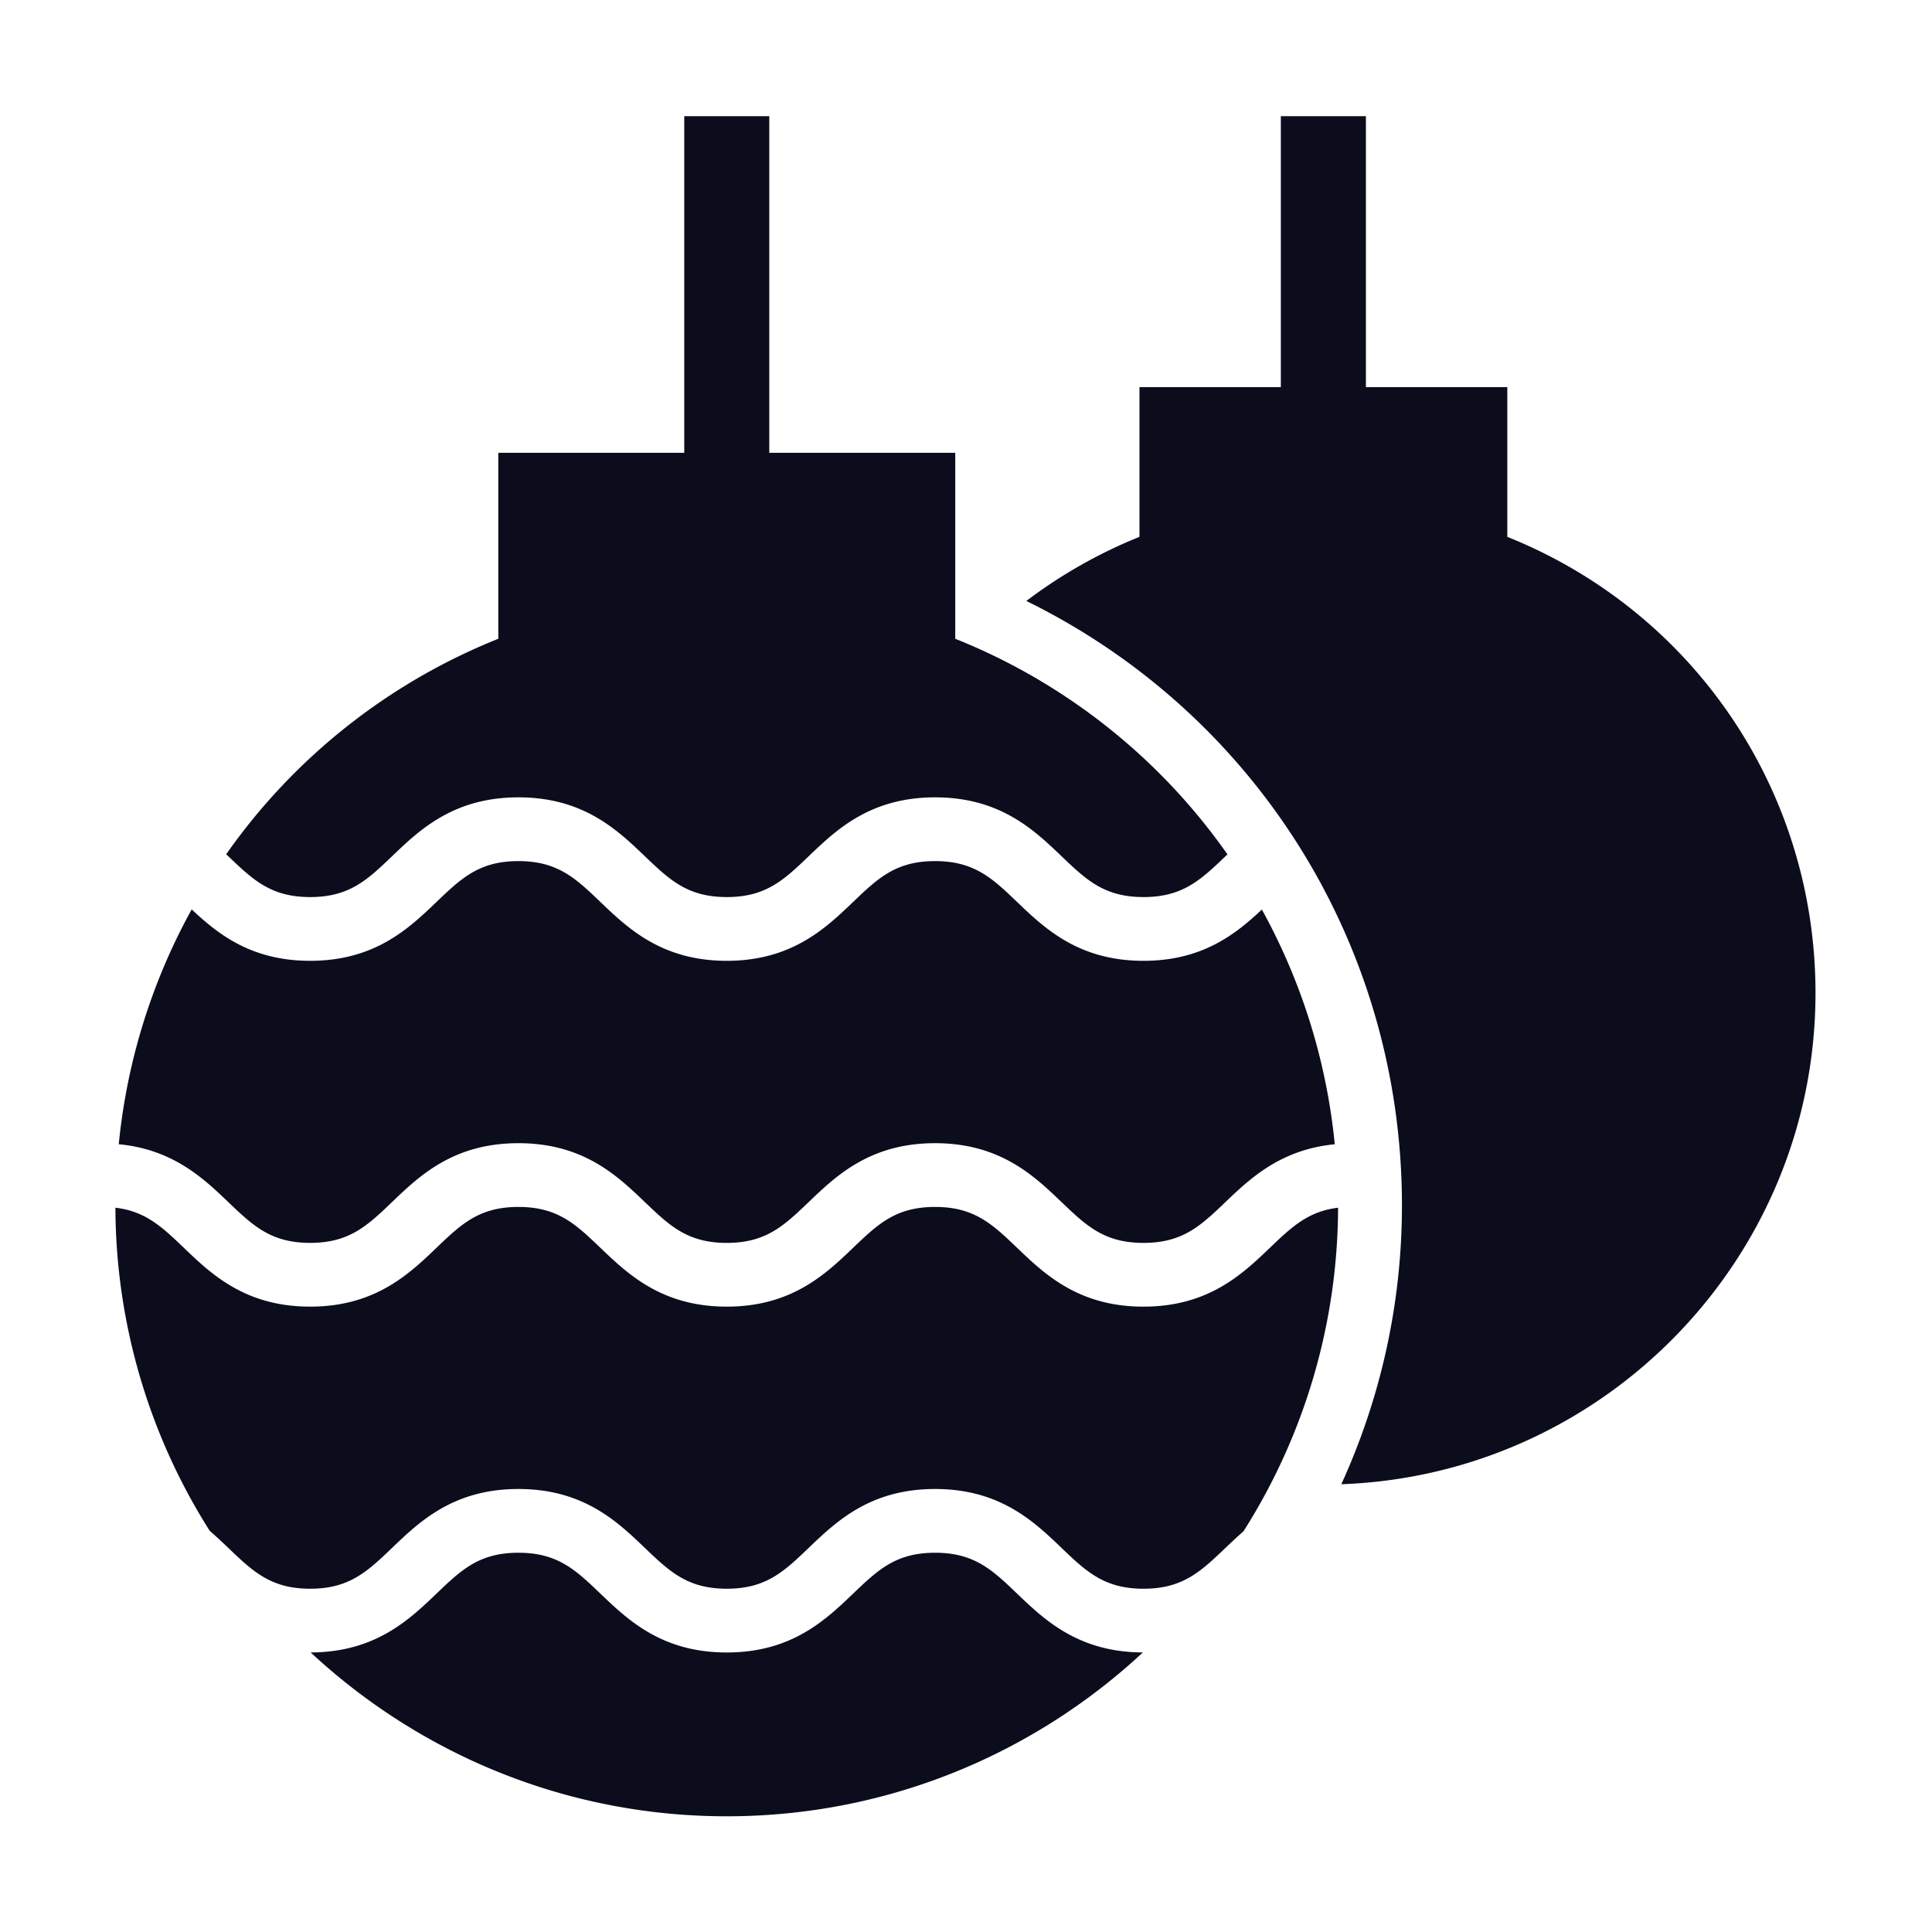
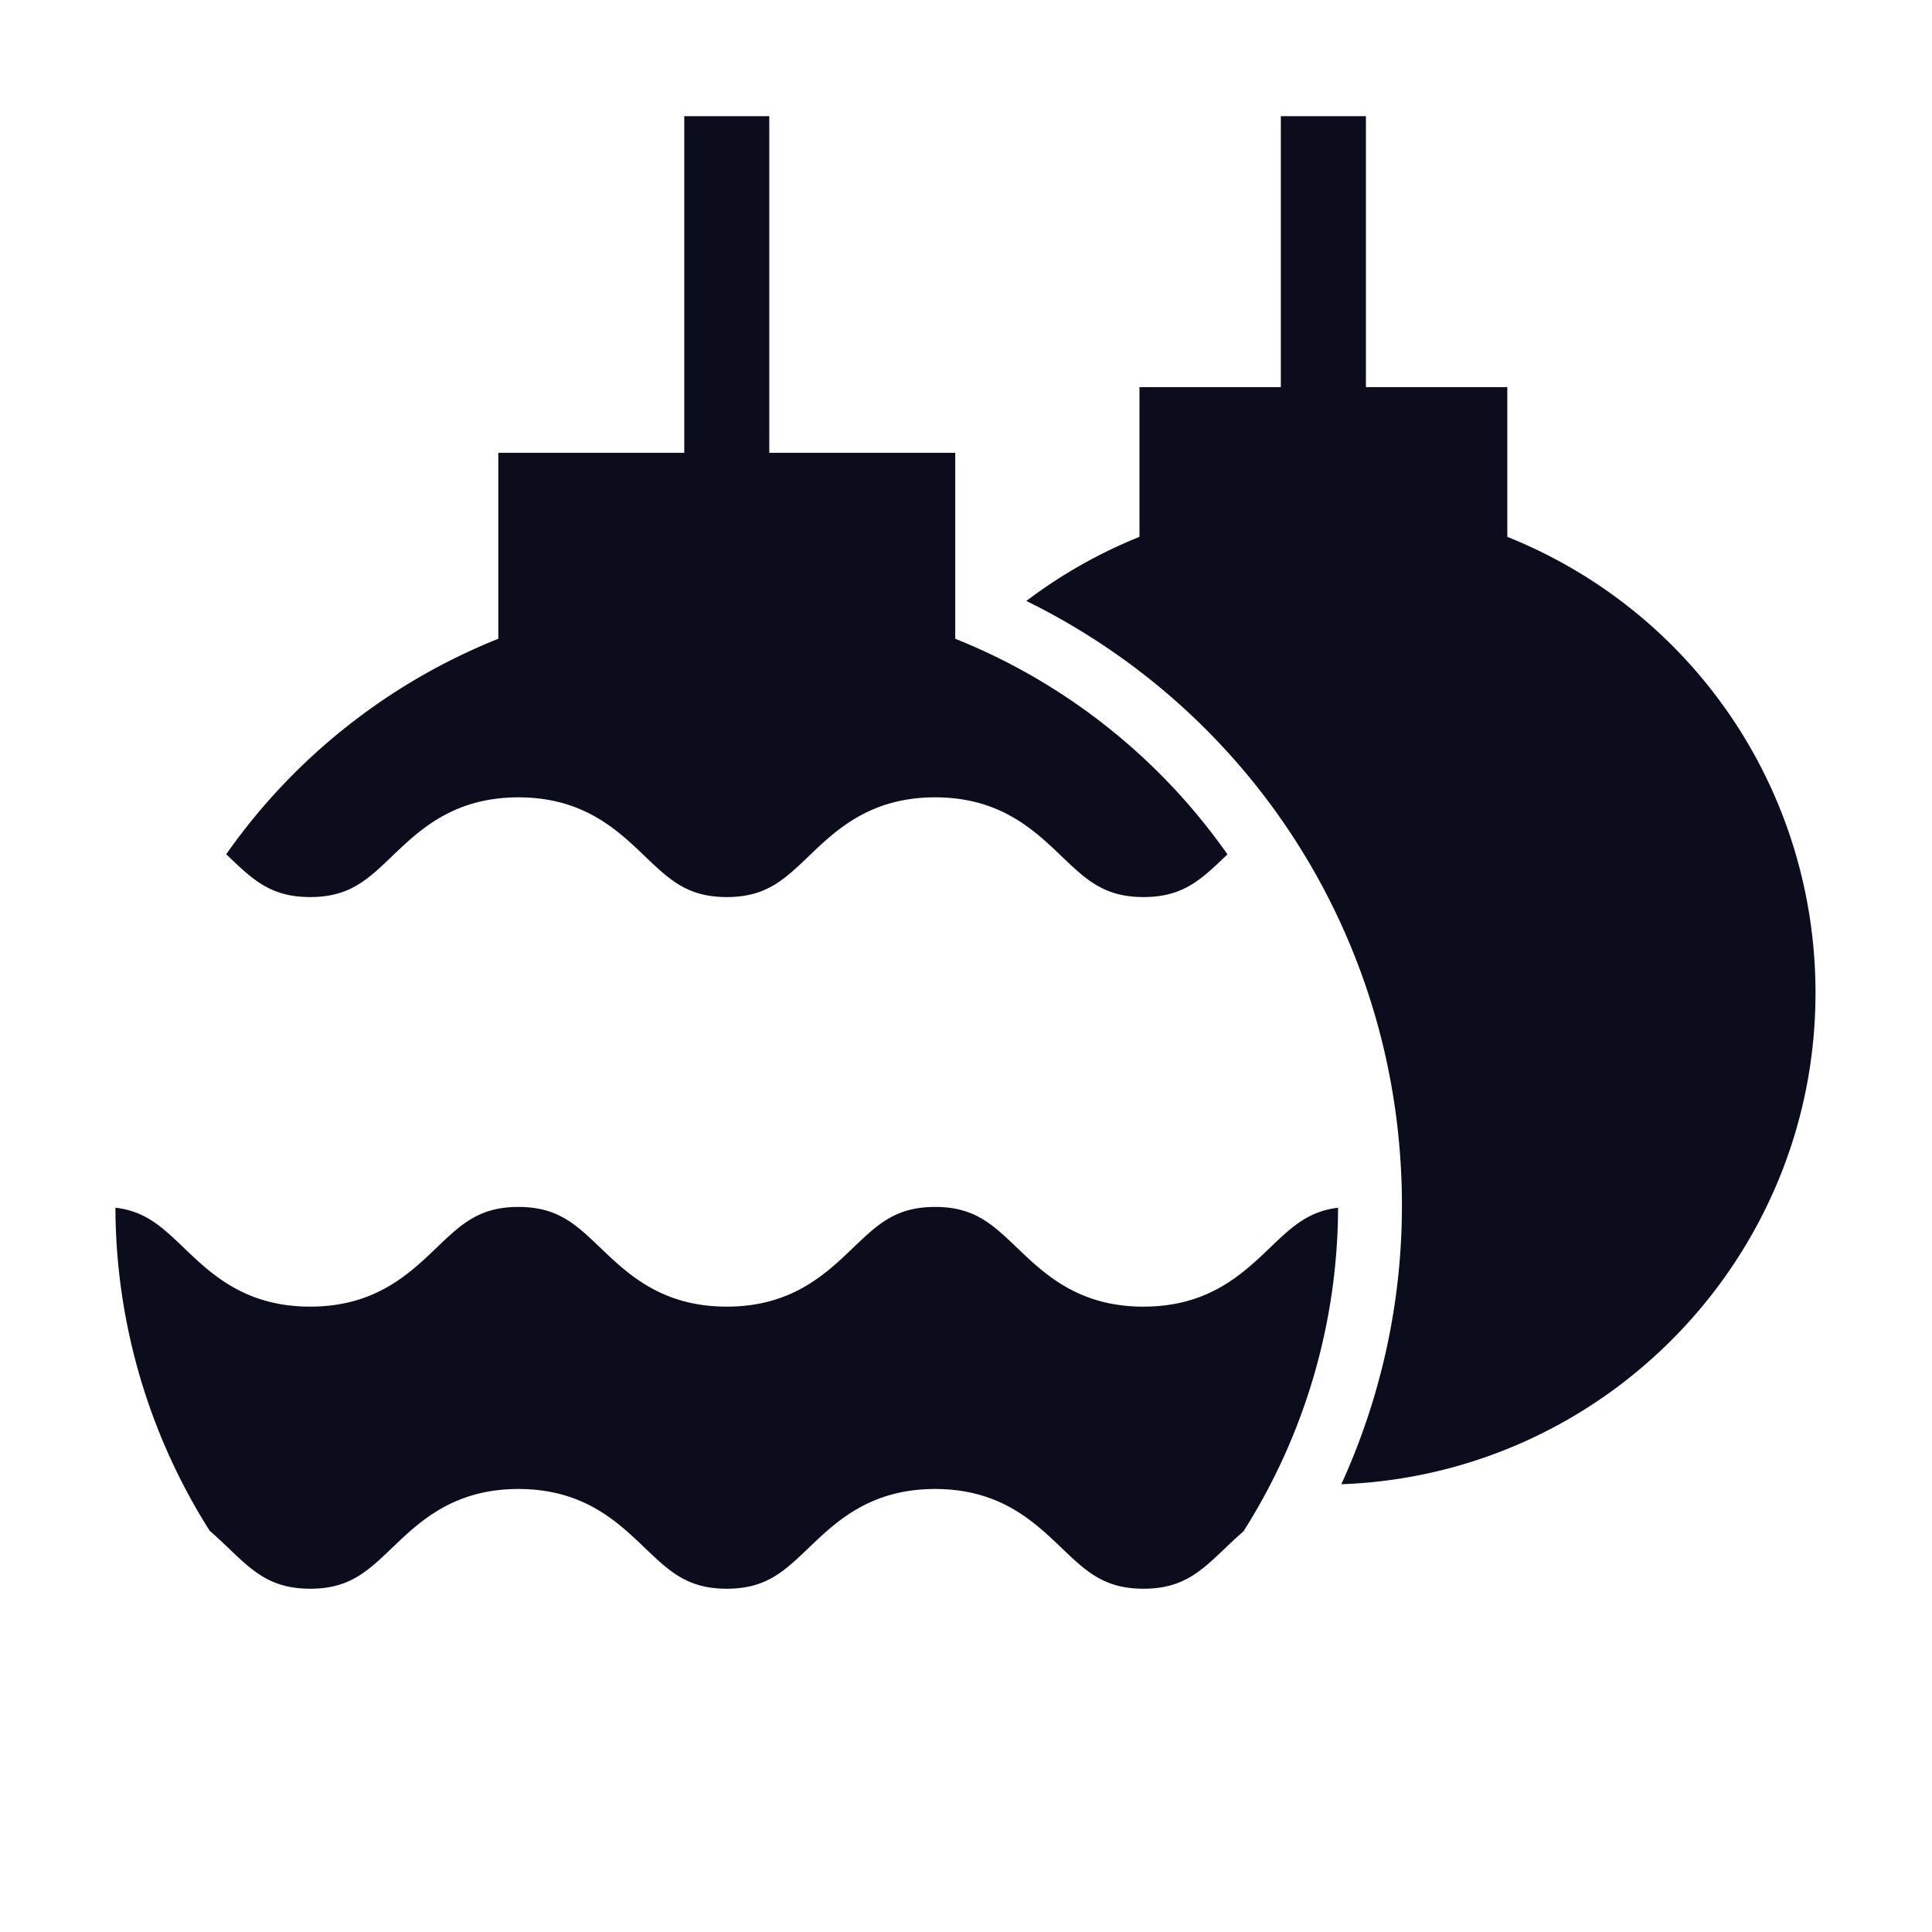
<svg xmlns="http://www.w3.org/2000/svg" version="1.1" width="512" height="512" x="0" y="0" viewBox="0 0 100 100" style="enable-background:new 0 0 512 512" xml:space="preserve" class="">
  <g transform="matrix(1.1,0,0,1.1,-4.997,-5.001)">
    <path d="M58.35 66.03c-3.055 0-4.656-1.532-5.942-2.762-1.17-1.12-2.016-1.93-3.866-1.93-1.849 0-2.694.81-3.864 1.93-1.285 1.23-2.885 2.761-5.937 2.761-3.054 0-4.654-1.531-5.94-2.761-1.17-1.12-2.015-1.93-3.864-1.93-1.848 0-2.693.81-3.862 1.929-1.286 1.231-2.886 2.762-5.938 2.762-3.052 0-4.652-1.531-5.937-2.762-1.026-.983-1.803-1.725-3.226-1.893a28.544 28.544 0 0 0 4.435 15.202c.308.268.597.539.866.797 1.17 1.12 2.015 1.93 3.862 1.93s2.693-.81 3.863-1.93c1.285-1.23 2.885-2.763 5.937-2.763 3.053 0 4.653 1.533 5.939 2.763 1.17 1.12 2.016 1.93 3.865 1.93 1.847 0 2.693-.81 3.863-1.93 1.285-1.23 2.885-2.763 5.938-2.763s4.654 1.532 5.94 2.763c1.171 1.12 2.018 1.93 3.867 1.93s2.695-.81 3.866-1.93c.262-.25.543-.513.84-.773a28.544 28.544 0 0 0 4.45-15.225c-1.416.17-2.191.913-3.215 1.893-1.287 1.23-2.887 2.761-5.94 2.761zM40.741 25.852v-15.84H36.74v15.84h-8.75v8.751a28.647 28.647 0 0 0-12.804 10.14l.09.085c1.17 1.12 2.015 1.929 3.862 1.929 1.848 0 2.693-.81 3.863-1.93 1.285-1.23 2.885-2.762 5.937-2.762 3.053 0 4.653 1.532 5.939 2.762 1.17 1.12 2.016 1.93 3.865 1.93 1.848 0 2.693-.81 3.863-1.93 1.285-1.23 2.885-2.762 5.938-2.762s4.654 1.532 5.94 2.762c1.171 1.12 2.017 1.93 3.867 1.93s2.696-.81 3.867-1.93c.028-.026.057-.05.084-.077a28.646 28.646 0 0 0-12.81-10.147v-8.751h-8.749z" fill="#0b0d1d" opacity="1" data-original="#000000" />
-     <path d="M52.408 46.995c-1.17-1.12-2.016-1.93-3.866-1.93-1.849 0-2.694.81-3.864 1.93-1.285 1.23-2.885 2.762-5.937 2.762-3.054 0-4.654-1.531-5.94-2.762-1.17-1.12-2.015-1.93-3.864-1.93-1.848 0-2.693.81-3.862 1.93-1.286 1.23-2.886 2.762-5.938 2.762-2.774 0-4.345-1.264-5.574-2.42a28.638 28.638 0 0 0-3.432 11.05c2.538.242 3.977 1.595 5.144 2.714 1.17 1.119 2.015 1.928 3.862 1.928 1.848 0 2.693-.81 3.863-1.93 1.285-1.23 2.885-2.761 5.937-2.761 3.053 0 4.653 1.531 5.939 2.762 1.17 1.12 2.016 1.93 3.865 1.93 1.848 0 2.693-.81 3.863-1.93 1.285-1.23 2.885-2.762 5.938-2.762s4.654 1.531 5.94 2.762c1.171 1.12 2.017 1.93 3.867 1.93s2.695-.81 3.866-1.93c1.166-1.116 2.603-2.466 5.134-2.711a28.638 28.638 0 0 0-3.43-11.045c-1.228 1.154-2.8 2.413-5.57 2.413-3.054 0-4.655-1.531-5.94-2.762zM48.542 77.61c-1.848 0-2.693.81-3.863 1.93-1.286 1.23-2.886 2.763-5.938 2.763-3.054 0-4.654-1.532-5.94-2.763-1.17-1.12-2.015-1.93-3.864-1.93-1.848 0-2.693.81-3.862 1.93-1.282 1.227-2.878 2.753-5.914 2.761 5.14 4.779 12.021 7.71 19.579 7.71s14.44-2.931 19.58-7.71c-3.034-.01-4.63-1.534-5.912-2.761-1.17-1.12-2.016-1.93-3.866-1.93z" fill="#0b0d1d" opacity="1" data-original="#000000" />
    <path d="M75.468 29.807v-7.045h-6.653v-12.75h-4.003v12.75H58.16v7.045a23.157 23.157 0 0 0-5.323 3.017C63.646 38.138 70.51 49.047 70.51 61.267c0 4.678-1.026 9.117-2.852 13.119 12.379-.447 22.312-10.641 22.312-23.116 0-9.543-5.762-17.96-14.503-21.463z" fill="#0b0d1d" opacity="1" data-original="#000000" />
  </g>
</svg>